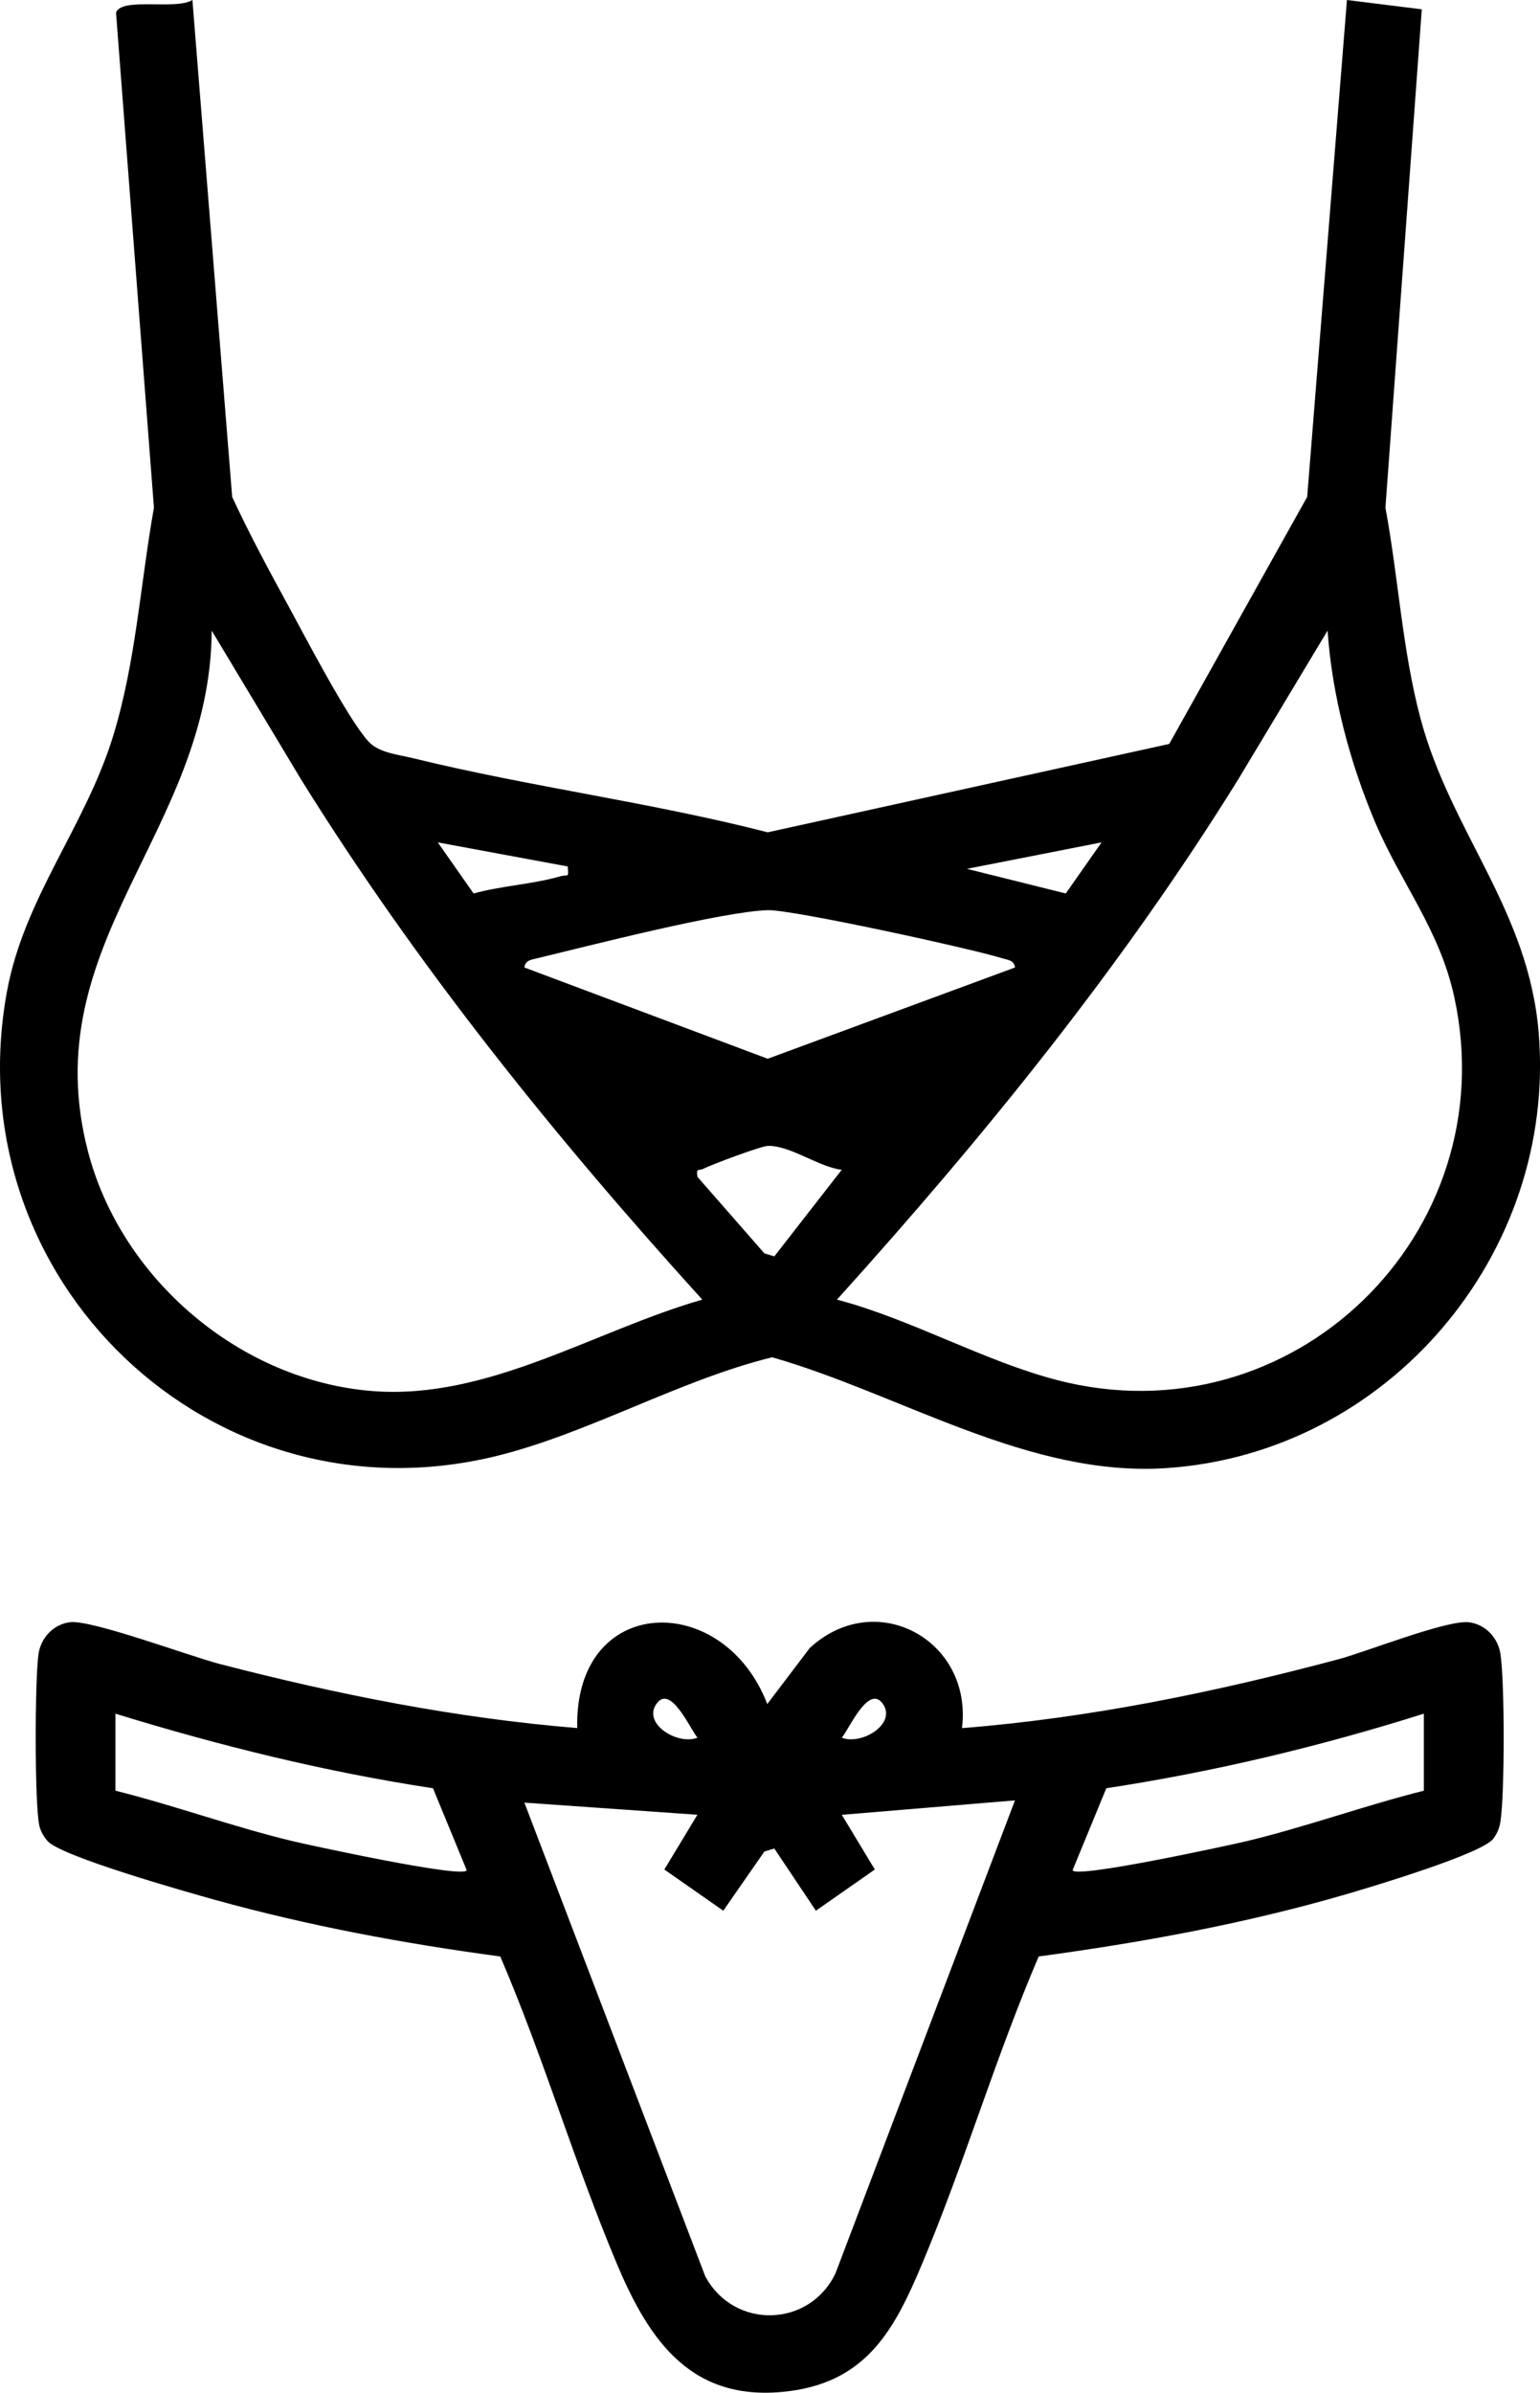
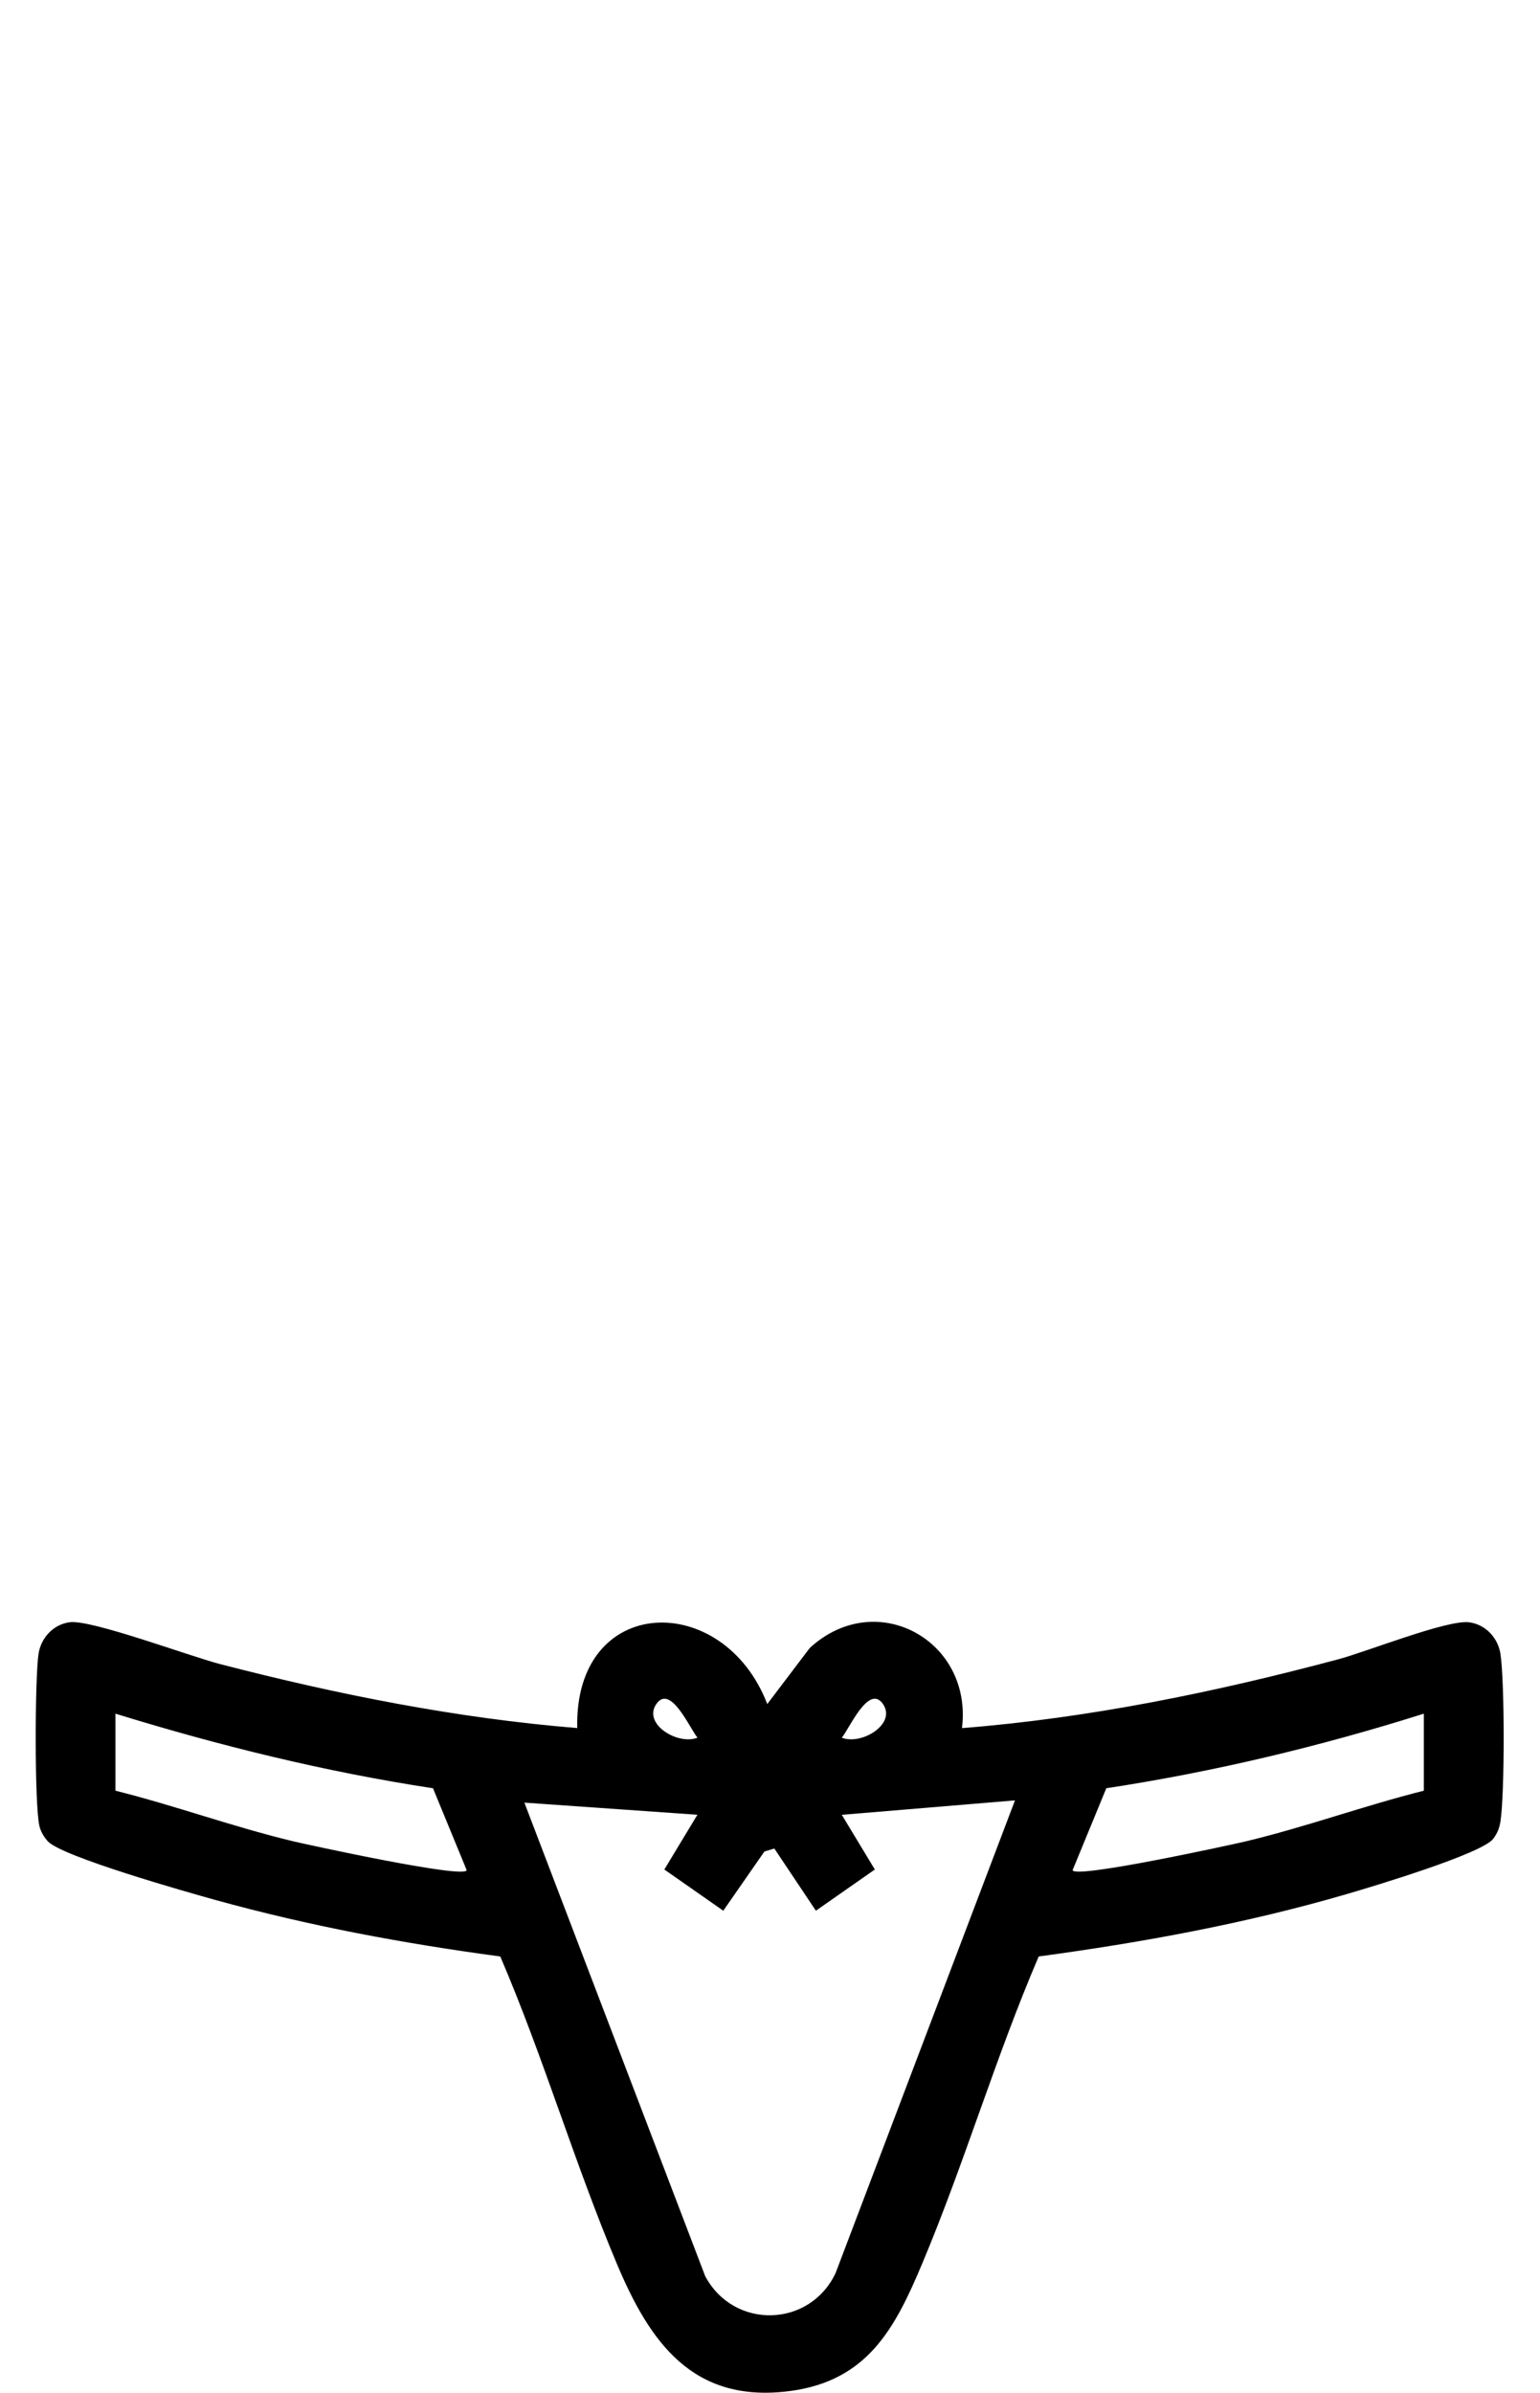
<svg xmlns="http://www.w3.org/2000/svg" id="Layer_1" data-name="Layer 1" viewBox="0 0 240.11 372.81">
-   <path d="M30,0l6.2,77.43c2.66,5.72,5.66,11.3,8.68,16.82,2.7,4.95,9.28,17.62,12.52,21.23,1.65,1.84,4.65,2.07,7.08,2.67,18.22,4.46,37.03,6.86,55.22,11.53l62.6-13.77,21.51-38.49L210.01,0l11.67,1.45-5.67,77.66c2.03,10.89,2.61,22.08,5.46,32.8,4.73,17.76,16.88,29.85,18.44,49.06,2.81,34.44-23.5,65.45-58.04,67.77-21.5,1.44-41.39-11.51-61.48-17.27-14.55,3.58-28.71,11.91-43.13,15.42C32.82,237.69-7.17,199.28,1.09,154.46c2.68-14.57,12.21-25.71,16.53-39.72,3.57-11.59,4.26-23.74,6.38-35.64L18.09,1.98c.83-2.48,9.37-.36,11.9-1.98ZM109.5,202.49c-22.97-25.31-44.47-51.97-62.56-81.05l-13.93-23.18c-.22,31.4-27.75,48.67-19.29,81.15,5.18,19.9,23.78,35.75,44.42,37.33,18.02,1.38,34.55-9.43,51.36-14.25ZM130.5,202.49c11.53,3.03,22.94,9.59,34.34,12.54,36.66,9.51,69.9-22.82,61.91-59.66-2.28-10.53-8.37-17.83-12.39-27.36-3.91-9.27-6.68-19.69-7.37-29.76l-13.93,23.18c-18.06,29.1-39.65,55.69-62.56,81.05ZM88.51,135l-20.25-3.75,5.58,7.96c4.32-1.2,9.34-1.45,13.57-2.69,1.1-.32,1.3.42,1.1-1.52ZM171.75,131.25l-20.99,4.12,15.41,3.84,5.58-7.96ZM158.25,150.74c-.13-1.16-1.11-1.16-1.94-1.42-4.72-1.49-32.84-7.63-36.61-7.51-7.19.23-27.86,5.55-36,7.51-.89.21-1.8.3-1.94,1.42l37.94,14.22,38.56-14.22ZM131.25,182.26c-3.52-.39-8.14-3.86-11.56-3.72-1.1.05-8.69,2.89-10,3.55-.71.36-1.21-.19-.94,1.28l10.43,11.91,1.55.47,10.51-13.49Z" />
  <path d="M90,269.25c-.48-20.91,22.77-21.57,29.63-3.75l6.63-8.74c10.32-9.48,25.41-1.21,23.73,12.49,19.84-1.56,39.46-5.6,58.66-10.72,4.49-1.2,17-6.19,20.39-5.77,2.56.32,4.51,2.41,4.9,4.9.67,4.33.68,21.83,0,26.16-.16,1.02-.49,1.82-1.1,2.65-1.7,2.34-18.89,7.48-22.86,8.64-15.71,4.58-31.81,7.53-48.03,9.72-6.72,15.66-11.56,32.15-18.16,47.84-4.22,10.04-8.48,18.27-20.63,19.87-15.19,1.99-21.88-7.68-27-19.87-6.6-15.69-11.44-32.19-18.16-47.84-15.02-2.01-29.84-4.77-44.44-8.81-4.44-1.23-23.93-6.75-26.11-9.14-.61-.67-1.12-1.54-1.32-2.43-.76-3.41-.7-23.04-.12-26.8.39-2.49,2.34-4.59,4.9-4.9,3.36-.42,18.63,5.29,23.39,6.52,18.26,4.73,36.82,8.43,55.66,9.97ZM108.75,270.74c-1.17-1.38-4.19-8.41-6.4-5.27s3.36,6.49,6.4,5.27ZM131.25,270.74c3.04,1.22,8.61-2.13,6.4-5.27-2.21-3.14-5.23,3.88-6.4,5.27ZM18,267v12c9.32,2.33,18.39,5.65,27.74,7.89,2.23.53,26.92,5.92,27.02,4.48l-5.25-12.75c-16.79-2.55-33.31-6.63-49.51-11.62ZM222,267c-16.17,5.1-32.71,9.06-49.51,11.62l-5.25,12.75c.1,1.44,24.79-3.95,27.02-4.48,9.35-2.24,18.42-5.55,27.74-7.89v-12ZM108.75,282.75l-26.99-1.89,28.2,73.8c4.5,8.36,16.31,8,20.32-.5l27.97-73.65-27,2.25,5.15,8.52-9.19,6.42-6.48-9.69-1.55.47-6.41,9.22-9.19-6.42,5.15-8.52Z" />
</svg>